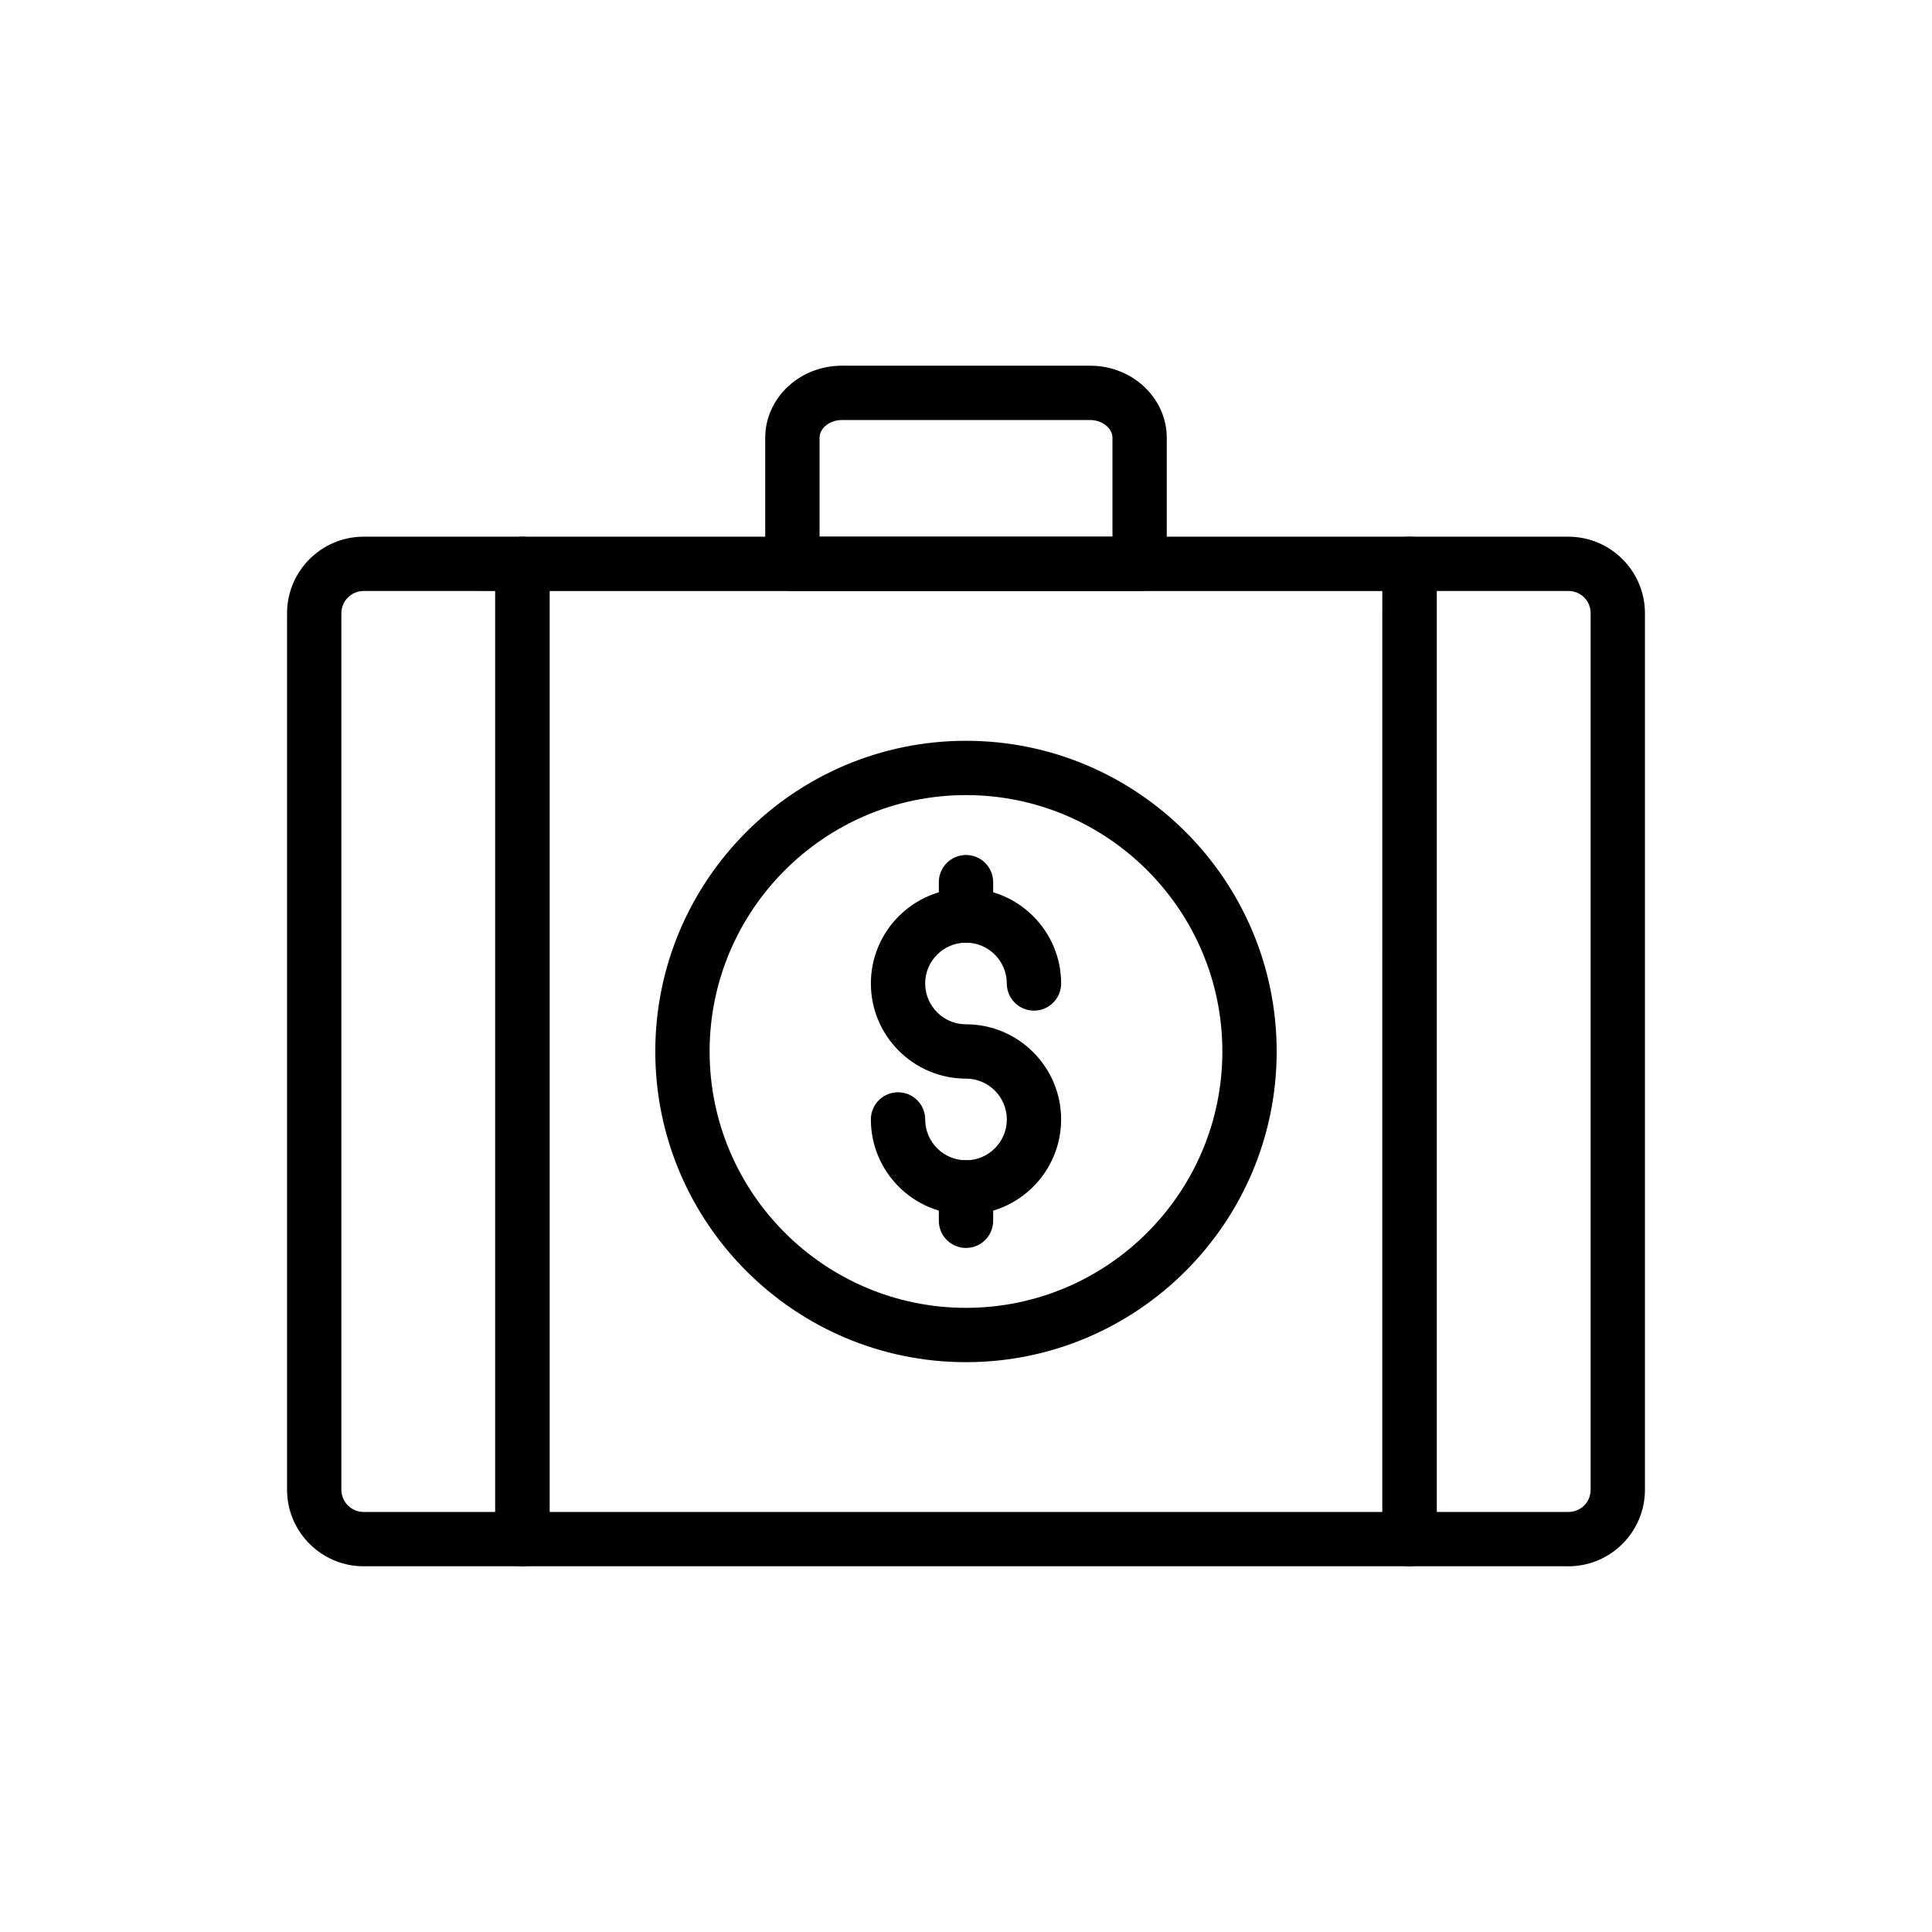
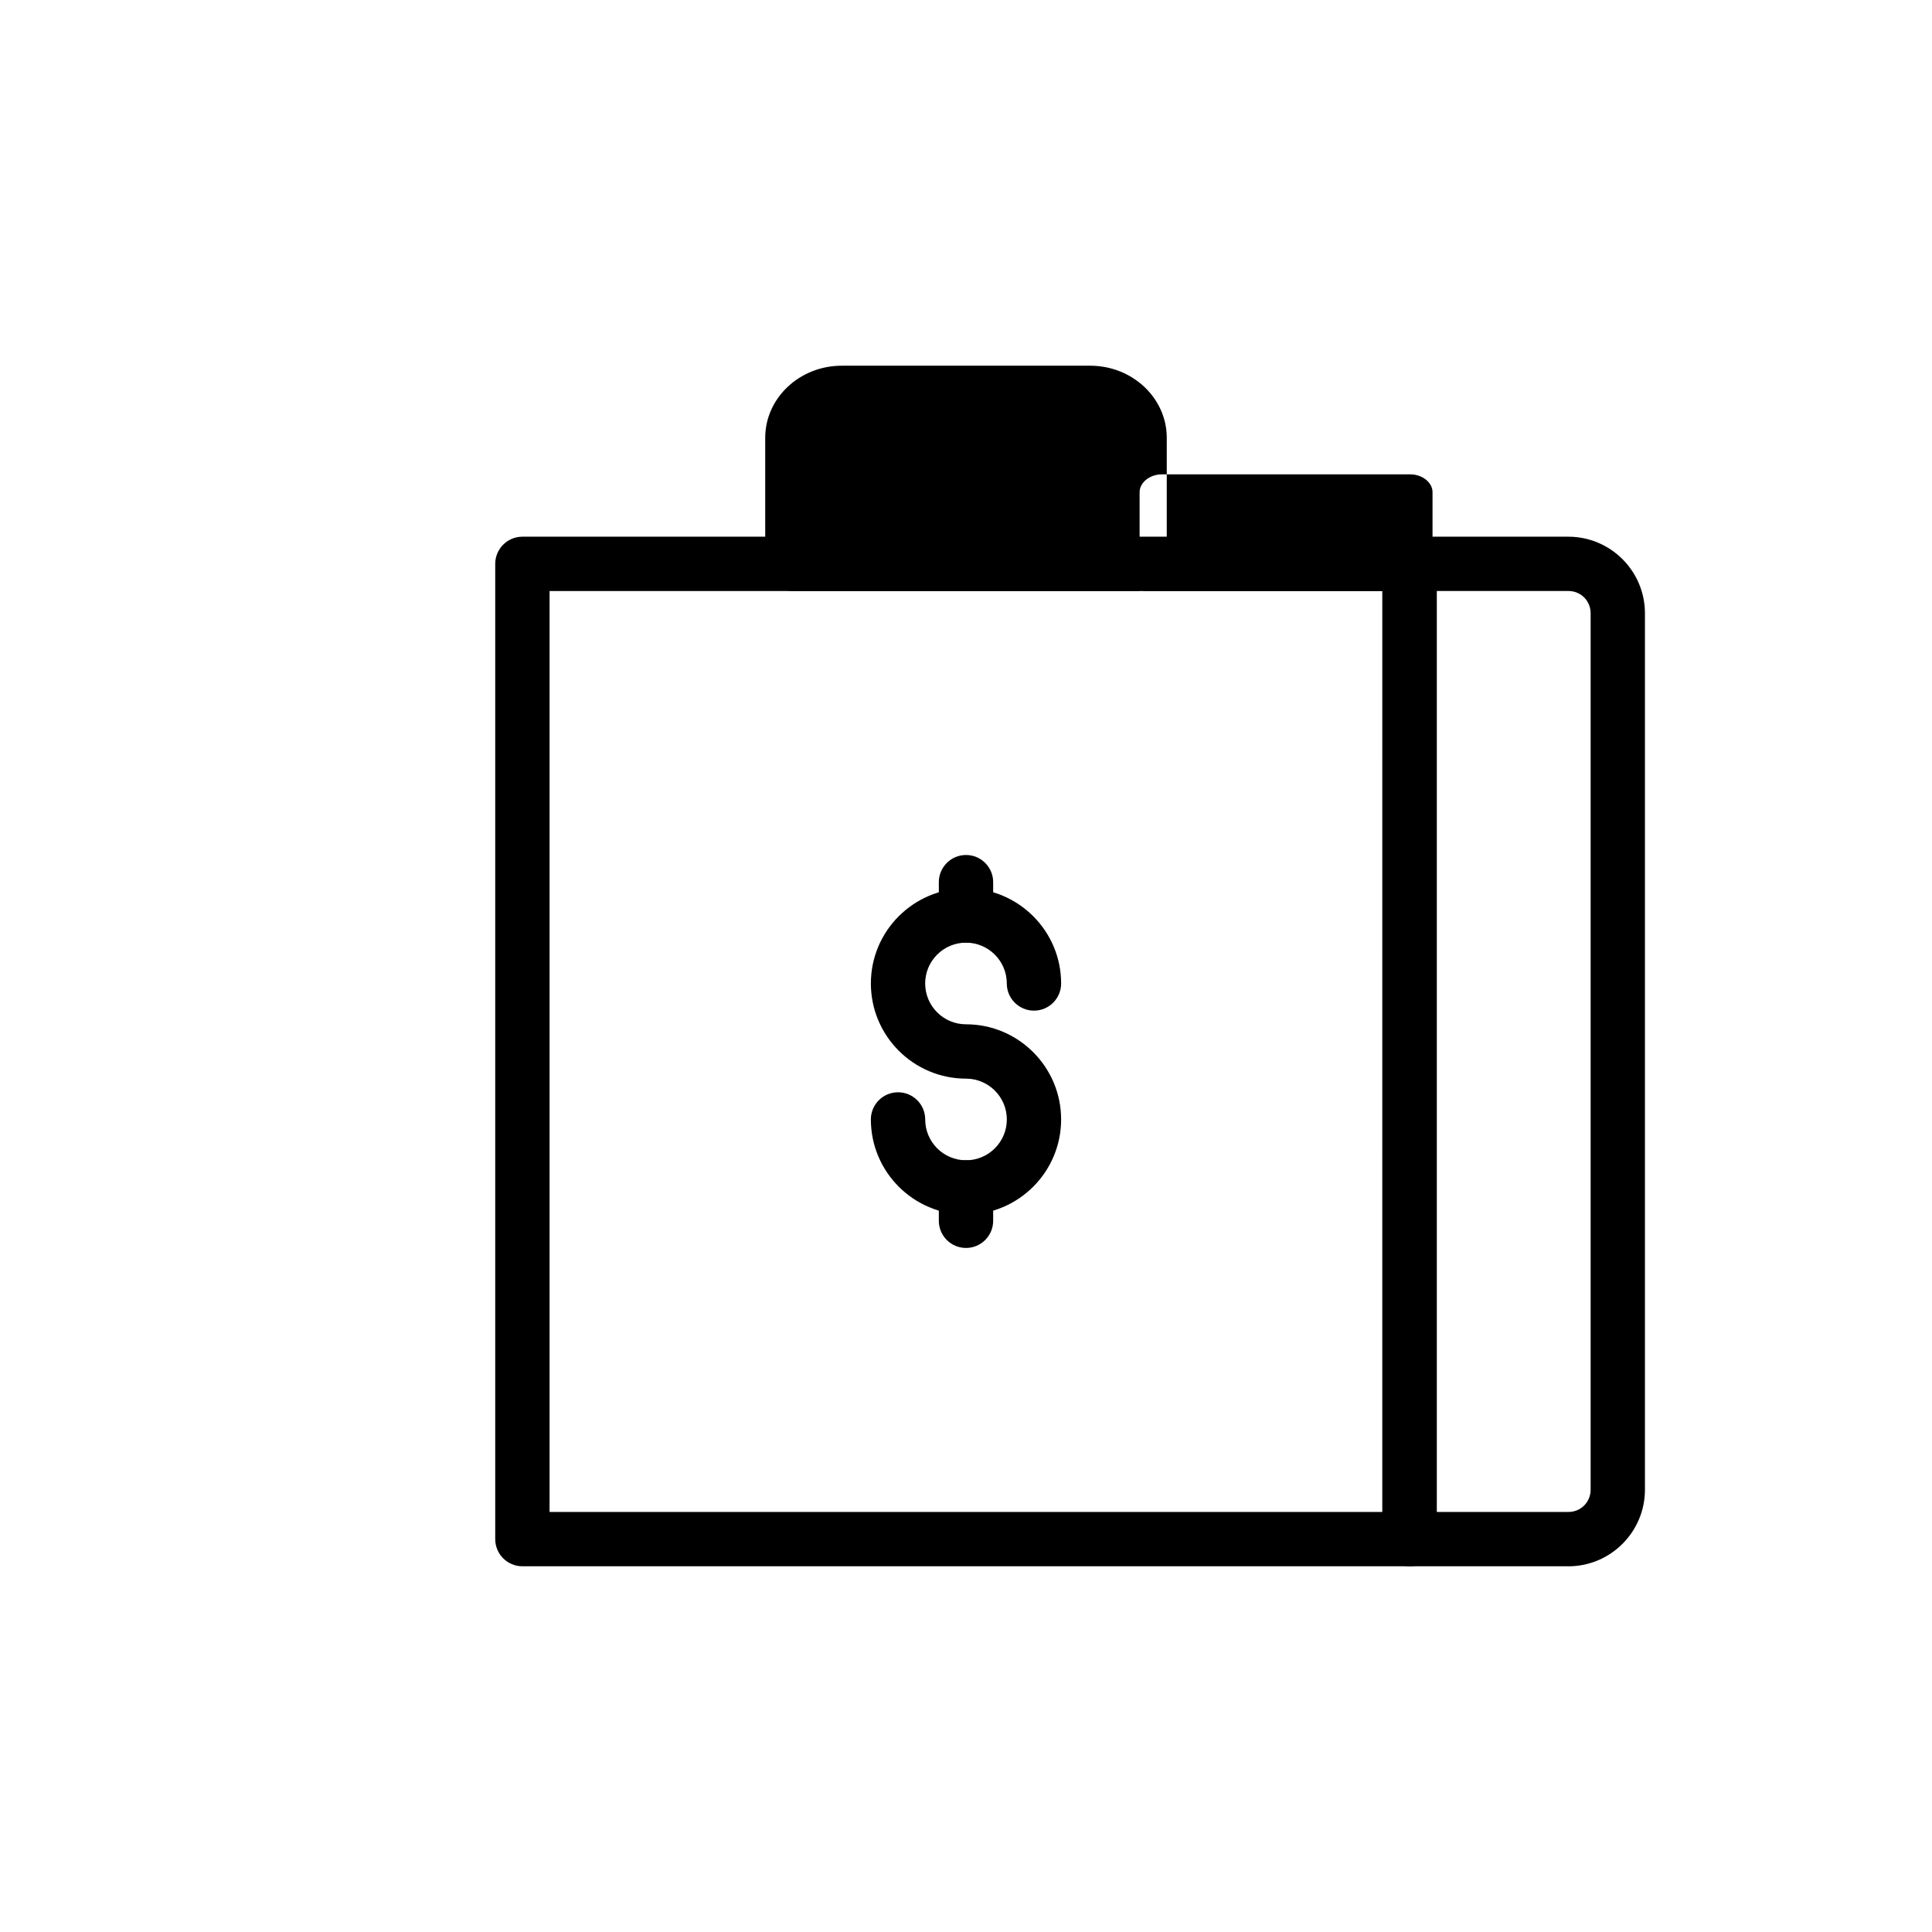
<svg xmlns="http://www.w3.org/2000/svg" fill="#000000" width="800px" height="800px" version="1.1" viewBox="144 144 512 512">
  <g>
-     <path d="m282.45 559.08h-42.082c-11.188 0-20.297-9.105-20.297-20.297v-232.26c0-11.191 9.109-20.297 20.297-20.297h42.082c3.977 0 7.199 3.223 7.199 7.199v258.46c0 3.973-3.223 7.195-7.199 7.195zm-42.082-258.46c-3.254 0-5.902 2.648-5.902 5.902v232.26c0 3.254 2.648 5.902 5.902 5.902h34.883v-244.06z" />
    <path d="m517.55 559.08h-235.11c-3.977 0-7.199-3.223-7.199-7.199v-258.45c0-3.977 3.219-7.199 7.199-7.199h235.11c3.977 0 7.199 3.223 7.199 7.199v258.46c0 3.973-3.219 7.195-7.199 7.195zm-227.91-14.395h220.71v-244.06h-220.71z" />
    <path d="m559.63 559.08h-42.082c-3.977 0-7.199-3.223-7.199-7.199l0.004-258.45c0-3.977 3.219-7.199 7.199-7.199h42.082c11.184 0 20.293 9.105 20.293 20.297v232.26c0 11.191-9.109 20.297-20.297 20.297zm-34.883-14.395h34.883c3.309 0 5.902-2.594 5.902-5.902v-232.26c0-3.309-2.594-5.902-5.902-5.902h-34.883z" />
-     <path d="m400 504.99c-45.406 0-82.34-36.934-82.34-82.336s36.934-82.336 82.34-82.336c45.398 0 82.332 36.934 82.332 82.336s-36.938 82.336-82.332 82.336zm0-150.28c-37.461 0-67.945 30.48-67.945 67.941 0 37.461 30.48 67.941 67.945 67.941 37.461 0 67.938-30.48 67.938-67.941 0-37.465-30.477-67.941-67.938-67.941z" />
    <path d="m400 465.88c-13.902 0-25.211-11.312-25.211-25.215 0-3.977 3.219-7.199 7.199-7.199 3.977 0 7.199 3.223 7.199 7.199 0 5.969 4.852 10.82 10.816 10.82 5.969 0 10.816-4.852 10.816-10.82 0-5.965-4.852-10.816-10.816-10.816-13.902 0-25.211-11.312-25.211-25.215-0.008-13.906 11.305-25.215 25.207-25.215s25.211 11.309 25.211 25.211c0 3.977-3.219 7.199-7.199 7.199-3.977 0-7.199-3.223-7.199-7.199 0-5.965-4.852-10.816-10.816-10.816-5.969 0-10.816 4.852-10.816 10.816 0 5.969 4.852 10.82 10.816 10.82 13.902 0 25.211 11.309 25.211 25.211 0.004 13.906-11.305 25.219-25.207 25.219z" />
    <path d="m400 474.72c-3.977 0-7.199-3.223-7.199-7.199v-8.84c0-3.977 3.219-7.199 7.199-7.199 3.977 0 7.199 3.223 7.199 7.199v8.84c-0.004 3.977-3.223 7.199-7.199 7.199z" />
    <path d="m400 393.82c-3.977 0-7.199-3.223-7.199-7.199v-8.84c0-3.977 3.219-7.199 7.199-7.199 3.977 0 7.199 3.223 7.199 7.199v8.84c-0.004 3.977-3.223 7.199-7.199 7.199z" />
-     <path d="m446.01 300.62h-92.02c-3.977 0-7.199-3.223-7.199-7.199v-33.395c0-10.539 9.102-19.109 20.285-19.109h65.836c11.191 0 20.293 8.57 20.293 19.109v33.395c0 3.977-3.219 7.199-7.195 7.199zm-84.82-14.395h77.625v-26.195c0-2.555-2.699-4.715-5.898-4.715h-65.836c-3.191 0-5.891 2.16-5.891 4.715z" />
+     <path d="m446.01 300.62h-92.02c-3.977 0-7.199-3.223-7.199-7.199v-33.395c0-10.539 9.102-19.109 20.285-19.109h65.836c11.191 0 20.293 8.57 20.293 19.109v33.395c0 3.977-3.219 7.199-7.195 7.199zh77.625v-26.195c0-2.555-2.699-4.715-5.898-4.715h-65.836c-3.191 0-5.891 2.16-5.891 4.715z" />
  </g>
</svg>